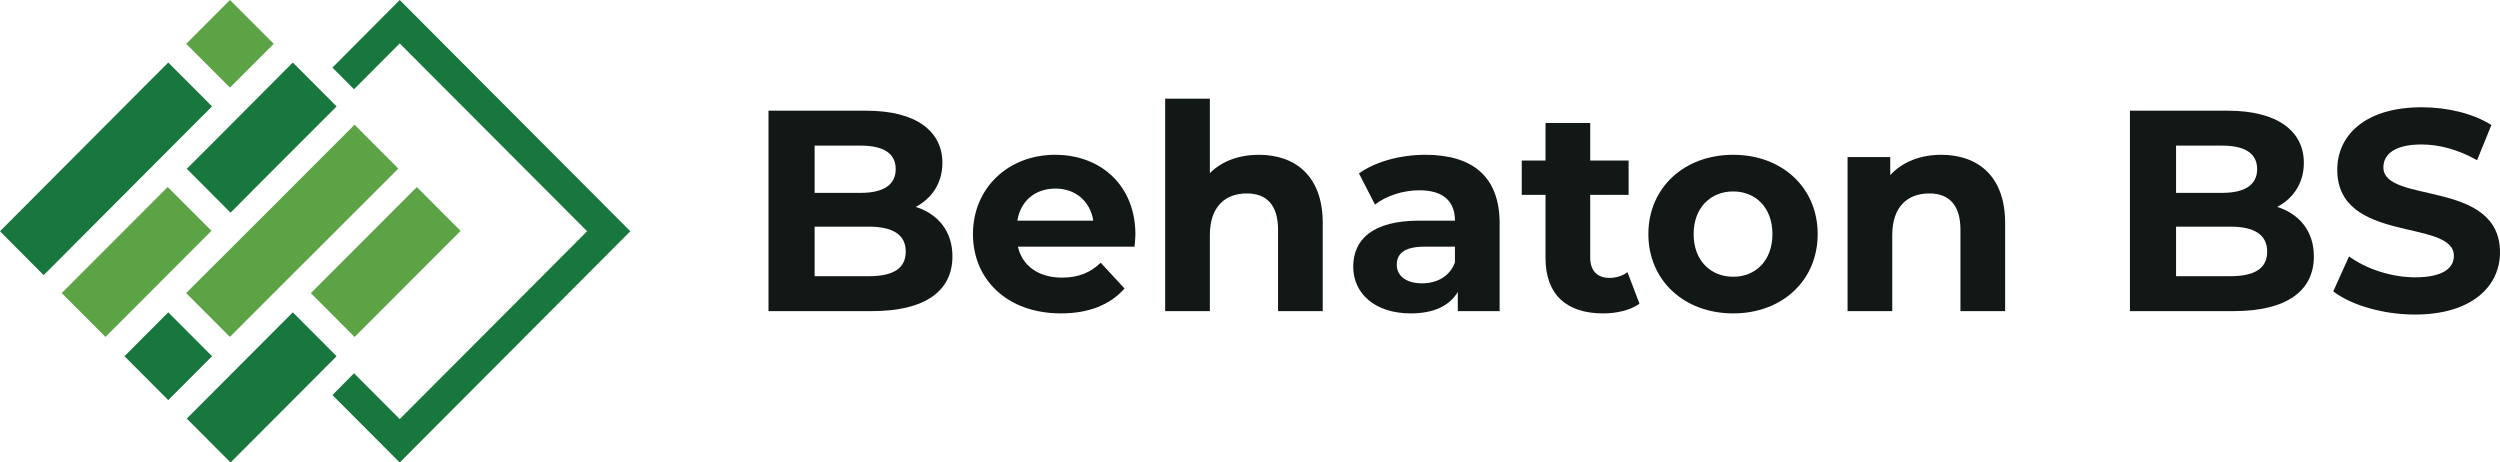
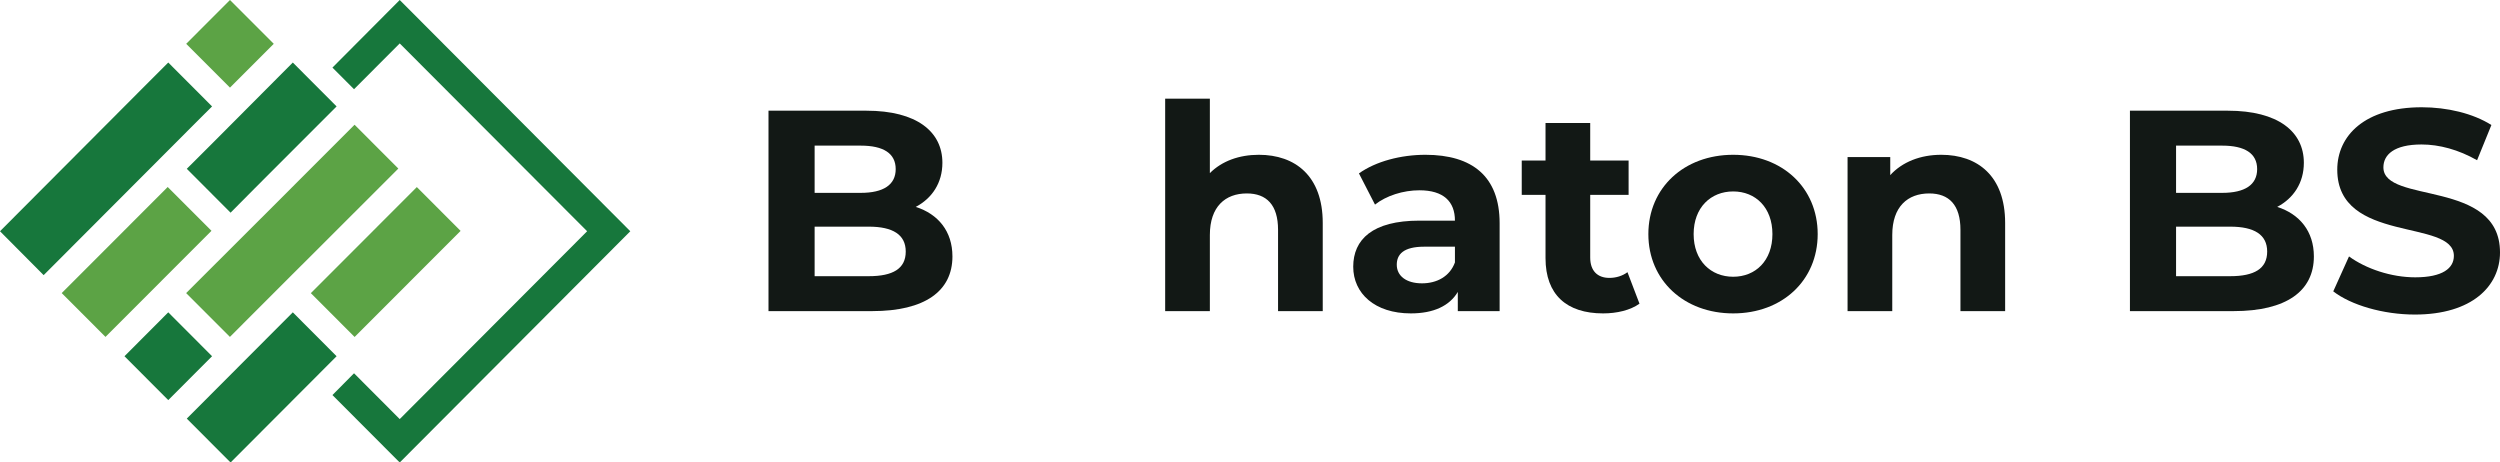
<svg xmlns="http://www.w3.org/2000/svg" width="200" height="37" viewBox="0 0 200 37" fill="none">
  <path fill-rule="evenodd" clip-rule="evenodd" d="M16.965 8.513L15.413 10.063L13.467 12.014L3.492 22.012L0 18.5L11.909 6.552L13.461 5.002L16.965 8.513ZM31.978 0L26.595 5.407L28.322 7.138L31.978 3.473L46.97 18.5L31.978 33.527L28.322 29.862L26.595 31.604L31.978 37L50.424 18.5L31.978 0ZM23.425 5.002L26.928 8.513L20.392 15.054L18.446 17.015L14.943 13.504L16.899 11.554L23.425 5.002ZM26.928 28.498L18.446 37L14.943 33.488L23.425 24.986L26.928 28.498ZM16.965 28.498L13.461 32.009L9.958 28.498L13.461 24.986L16.965 28.498Z" fill="#17773C" />
  <path fill-rule="evenodd" clip-rule="evenodd" d="M18.398 0L21.901 3.505L18.398 7.01L14.896 3.505L18.398 0ZM33.346 14.966L36.848 18.471L30.314 25.011L28.369 26.957L24.867 23.452L26.812 21.506L33.346 14.966ZM28.364 9.979L31.866 13.484L25.331 20.018L23.376 21.965L18.393 26.952L14.891 23.447L21.829 16.519L28.364 9.979ZM16.918 18.465L8.439 26.952L4.937 23.447L13.416 14.96L16.918 18.465Z" fill="#5CA345" />
  <path d="M73.261 16.552C74.567 15.864 75.392 14.628 75.392 13.024C75.392 10.528 73.33 8.856 69.319 8.856H61.48V24.889H69.777C73.994 24.889 76.195 23.286 76.195 20.514C76.195 18.499 75.049 17.124 73.261 16.552ZM68.86 11.65C70.671 11.65 71.656 12.268 71.656 13.528C71.656 14.788 70.671 15.429 68.86 15.429H65.17V11.65H68.86ZM69.502 22.095H65.17V18.132H69.502C71.427 18.132 72.459 18.773 72.459 20.125C72.459 21.499 71.427 22.095 69.502 22.095Z" fill="#121815" />
-   <path d="M90.833 18.773C90.833 14.811 88.036 12.383 84.415 12.383C80.656 12.383 77.837 15.04 77.837 18.728C77.837 22.392 80.61 25.072 84.873 25.072C87.097 25.072 88.816 24.385 89.962 23.079L88.059 21.018C87.211 21.82 86.272 22.209 84.965 22.209C83.086 22.209 81.779 21.27 81.435 19.735H90.764C90.787 19.438 90.833 19.048 90.833 18.773ZM84.438 15.086C86.042 15.086 87.211 16.094 87.463 17.651H81.389C81.642 16.071 82.811 15.086 84.438 15.086Z" fill="#121815" />
  <path d="M100.708 12.383C99.126 12.383 97.751 12.887 96.789 13.849V7.894H93.213V24.889H96.789V18.796C96.789 16.529 98.026 15.475 99.745 15.475C101.327 15.475 102.244 16.391 102.244 18.384V24.889H105.819V17.834C105.819 14.078 103.619 12.383 100.708 12.383Z" fill="#121815" />
  <path d="M114.034 12.383C112.063 12.383 110.069 12.91 108.716 13.872L110 16.368C110.894 15.658 112.246 15.223 113.553 15.223C115.478 15.223 116.395 16.116 116.395 17.651H113.553C109.794 17.651 108.258 19.163 108.258 21.339C108.258 23.469 109.977 25.072 112.865 25.072C114.676 25.072 115.959 24.477 116.624 23.354V24.889H119.97V17.857C119.97 14.124 117.793 12.383 114.034 12.383ZM113.759 22.667C112.498 22.667 111.742 22.072 111.742 21.178C111.742 20.354 112.269 19.735 113.942 19.735H116.395V20.995C115.982 22.117 114.951 22.667 113.759 22.667Z" fill="#121815" />
  <path d="M130.197 21.774C129.807 22.072 129.28 22.232 128.753 22.232C127.79 22.232 127.217 21.659 127.217 20.606V15.59H130.288V12.841H127.217V9.841H123.642V12.841H121.739V15.59H123.642V20.652C123.642 23.583 125.338 25.072 128.249 25.072C129.349 25.072 130.426 24.82 131.159 24.294L130.197 21.774Z" fill="#121815" />
-   <path d="M138.654 25.072C142.573 25.072 145.415 22.438 145.415 18.728C145.415 15.017 142.573 12.383 138.654 12.383C134.734 12.383 131.869 15.017 131.869 18.728C131.869 22.438 134.734 25.072 138.654 25.072ZM138.654 22.14C136.866 22.14 135.491 20.858 135.491 18.728C135.491 16.598 136.866 15.315 138.654 15.315C140.441 15.315 141.794 16.598 141.794 18.728C141.794 20.858 140.441 22.14 138.654 22.14Z" fill="#121815" />
+   <path d="M138.654 25.072C142.573 25.072 145.415 22.438 145.415 18.728C145.415 15.017 142.573 12.383 138.654 12.383C134.734 12.383 131.869 15.017 131.869 18.728C131.869 22.438 134.734 25.072 138.654 25.072M138.654 22.14C136.866 22.14 135.491 20.858 135.491 18.728C135.491 16.598 136.866 15.315 138.654 15.315C140.441 15.315 141.794 16.598 141.794 18.728C141.794 20.858 140.441 22.14 138.654 22.14Z" fill="#121815" />
  <path d="M155.3 12.383C153.627 12.383 152.183 12.956 151.22 14.009V12.566H147.805V24.889H151.381V18.796C151.381 16.529 152.618 15.475 154.337 15.475C155.919 15.475 156.836 16.391 156.836 18.384V24.889H160.411V17.834C160.411 14.078 158.211 12.383 155.3 12.383Z" fill="#121815" />
  <path d="M182.176 16.552C183.483 15.864 184.308 14.628 184.308 13.024C184.308 10.528 182.245 8.856 178.234 8.856H170.395V24.889H178.692C182.91 24.889 185.11 23.286 185.11 20.514C185.11 18.499 183.964 17.124 182.176 16.552ZM177.776 11.65C179.586 11.65 180.572 12.268 180.572 13.528C180.572 14.788 179.586 15.429 177.776 15.429H174.085V11.65H177.776ZM178.417 22.095H174.085V18.132H178.417C180.343 18.132 181.374 18.773 181.374 20.125C181.374 21.499 180.343 22.095 178.417 22.095Z" fill="#121815" />
  <path d="M193.193 25.164C197.777 25.164 200 22.873 200 20.194C200 14.307 190.672 16.346 190.672 13.391C190.672 12.383 191.52 11.558 193.72 11.558C195.141 11.558 196.677 11.971 198.166 12.818L199.312 10.001C197.823 9.062 195.76 8.581 193.743 8.581C189.182 8.581 186.981 10.848 186.981 13.574C186.981 19.529 196.31 17.468 196.31 20.468C196.31 21.453 195.416 22.186 193.216 22.186C191.29 22.186 189.273 21.499 187.921 20.514L186.661 23.309C188.082 24.408 190.649 25.164 193.193 25.164Z" fill="#121815" />
</svg>